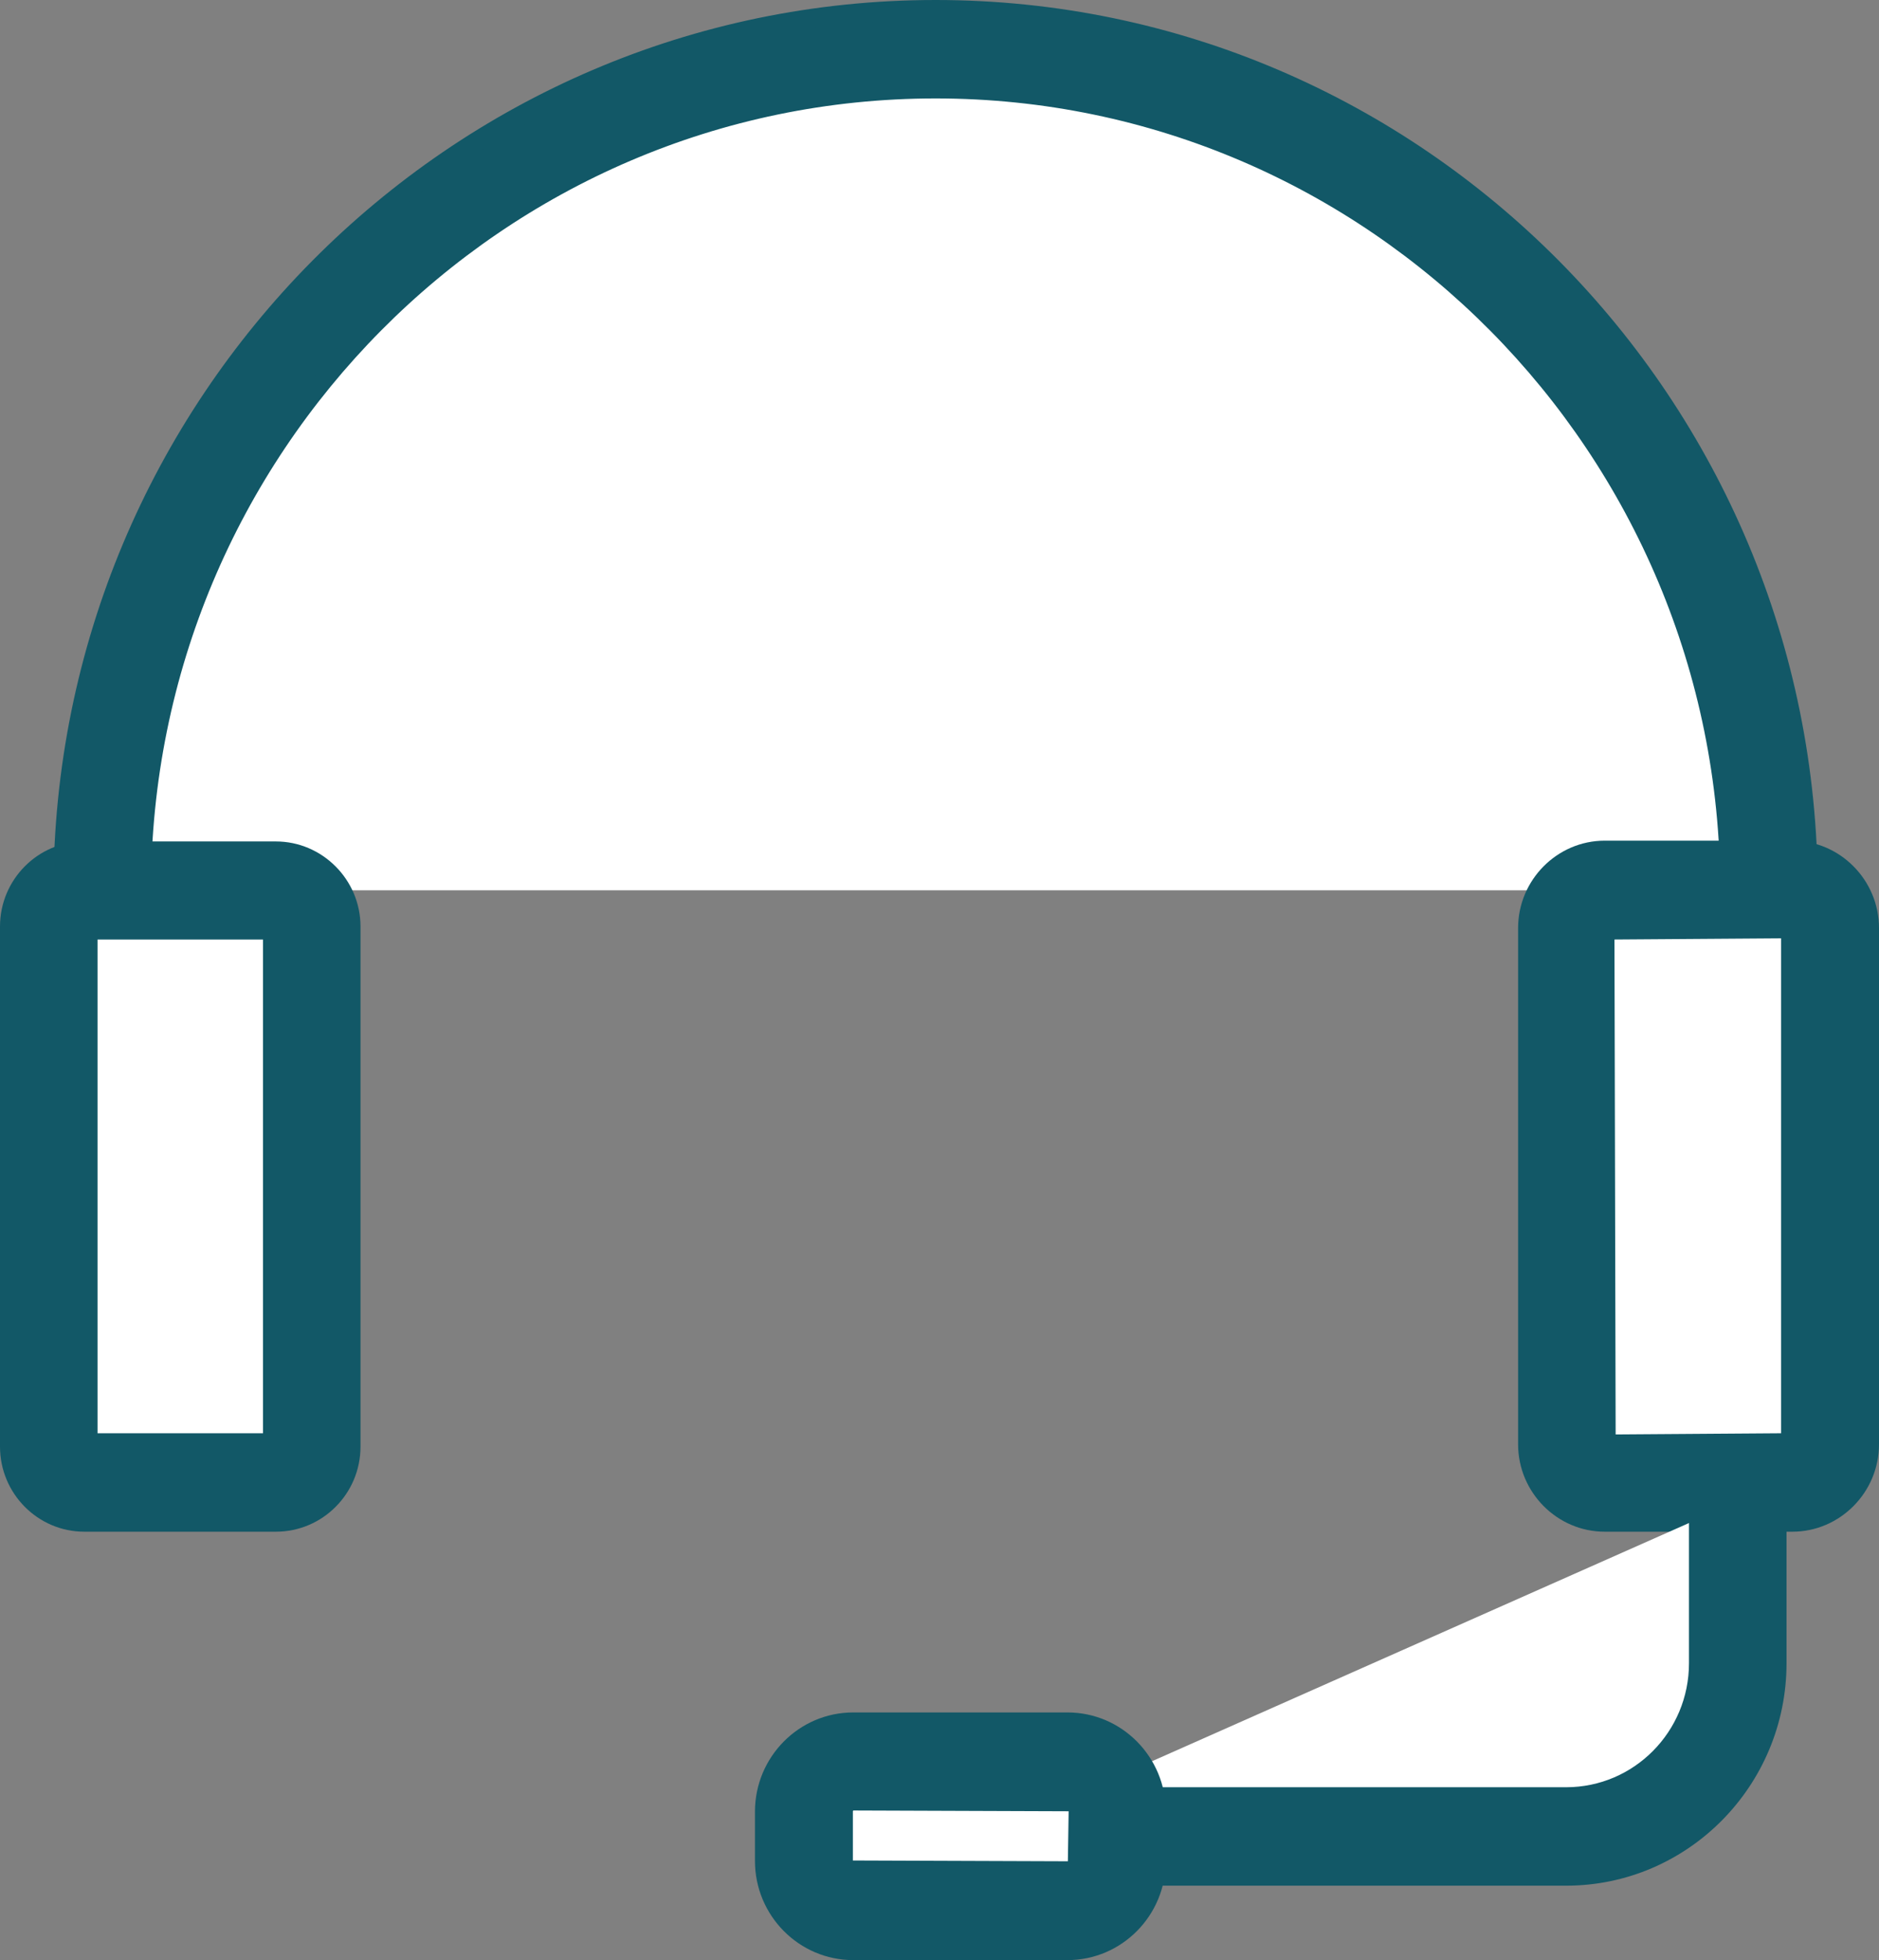
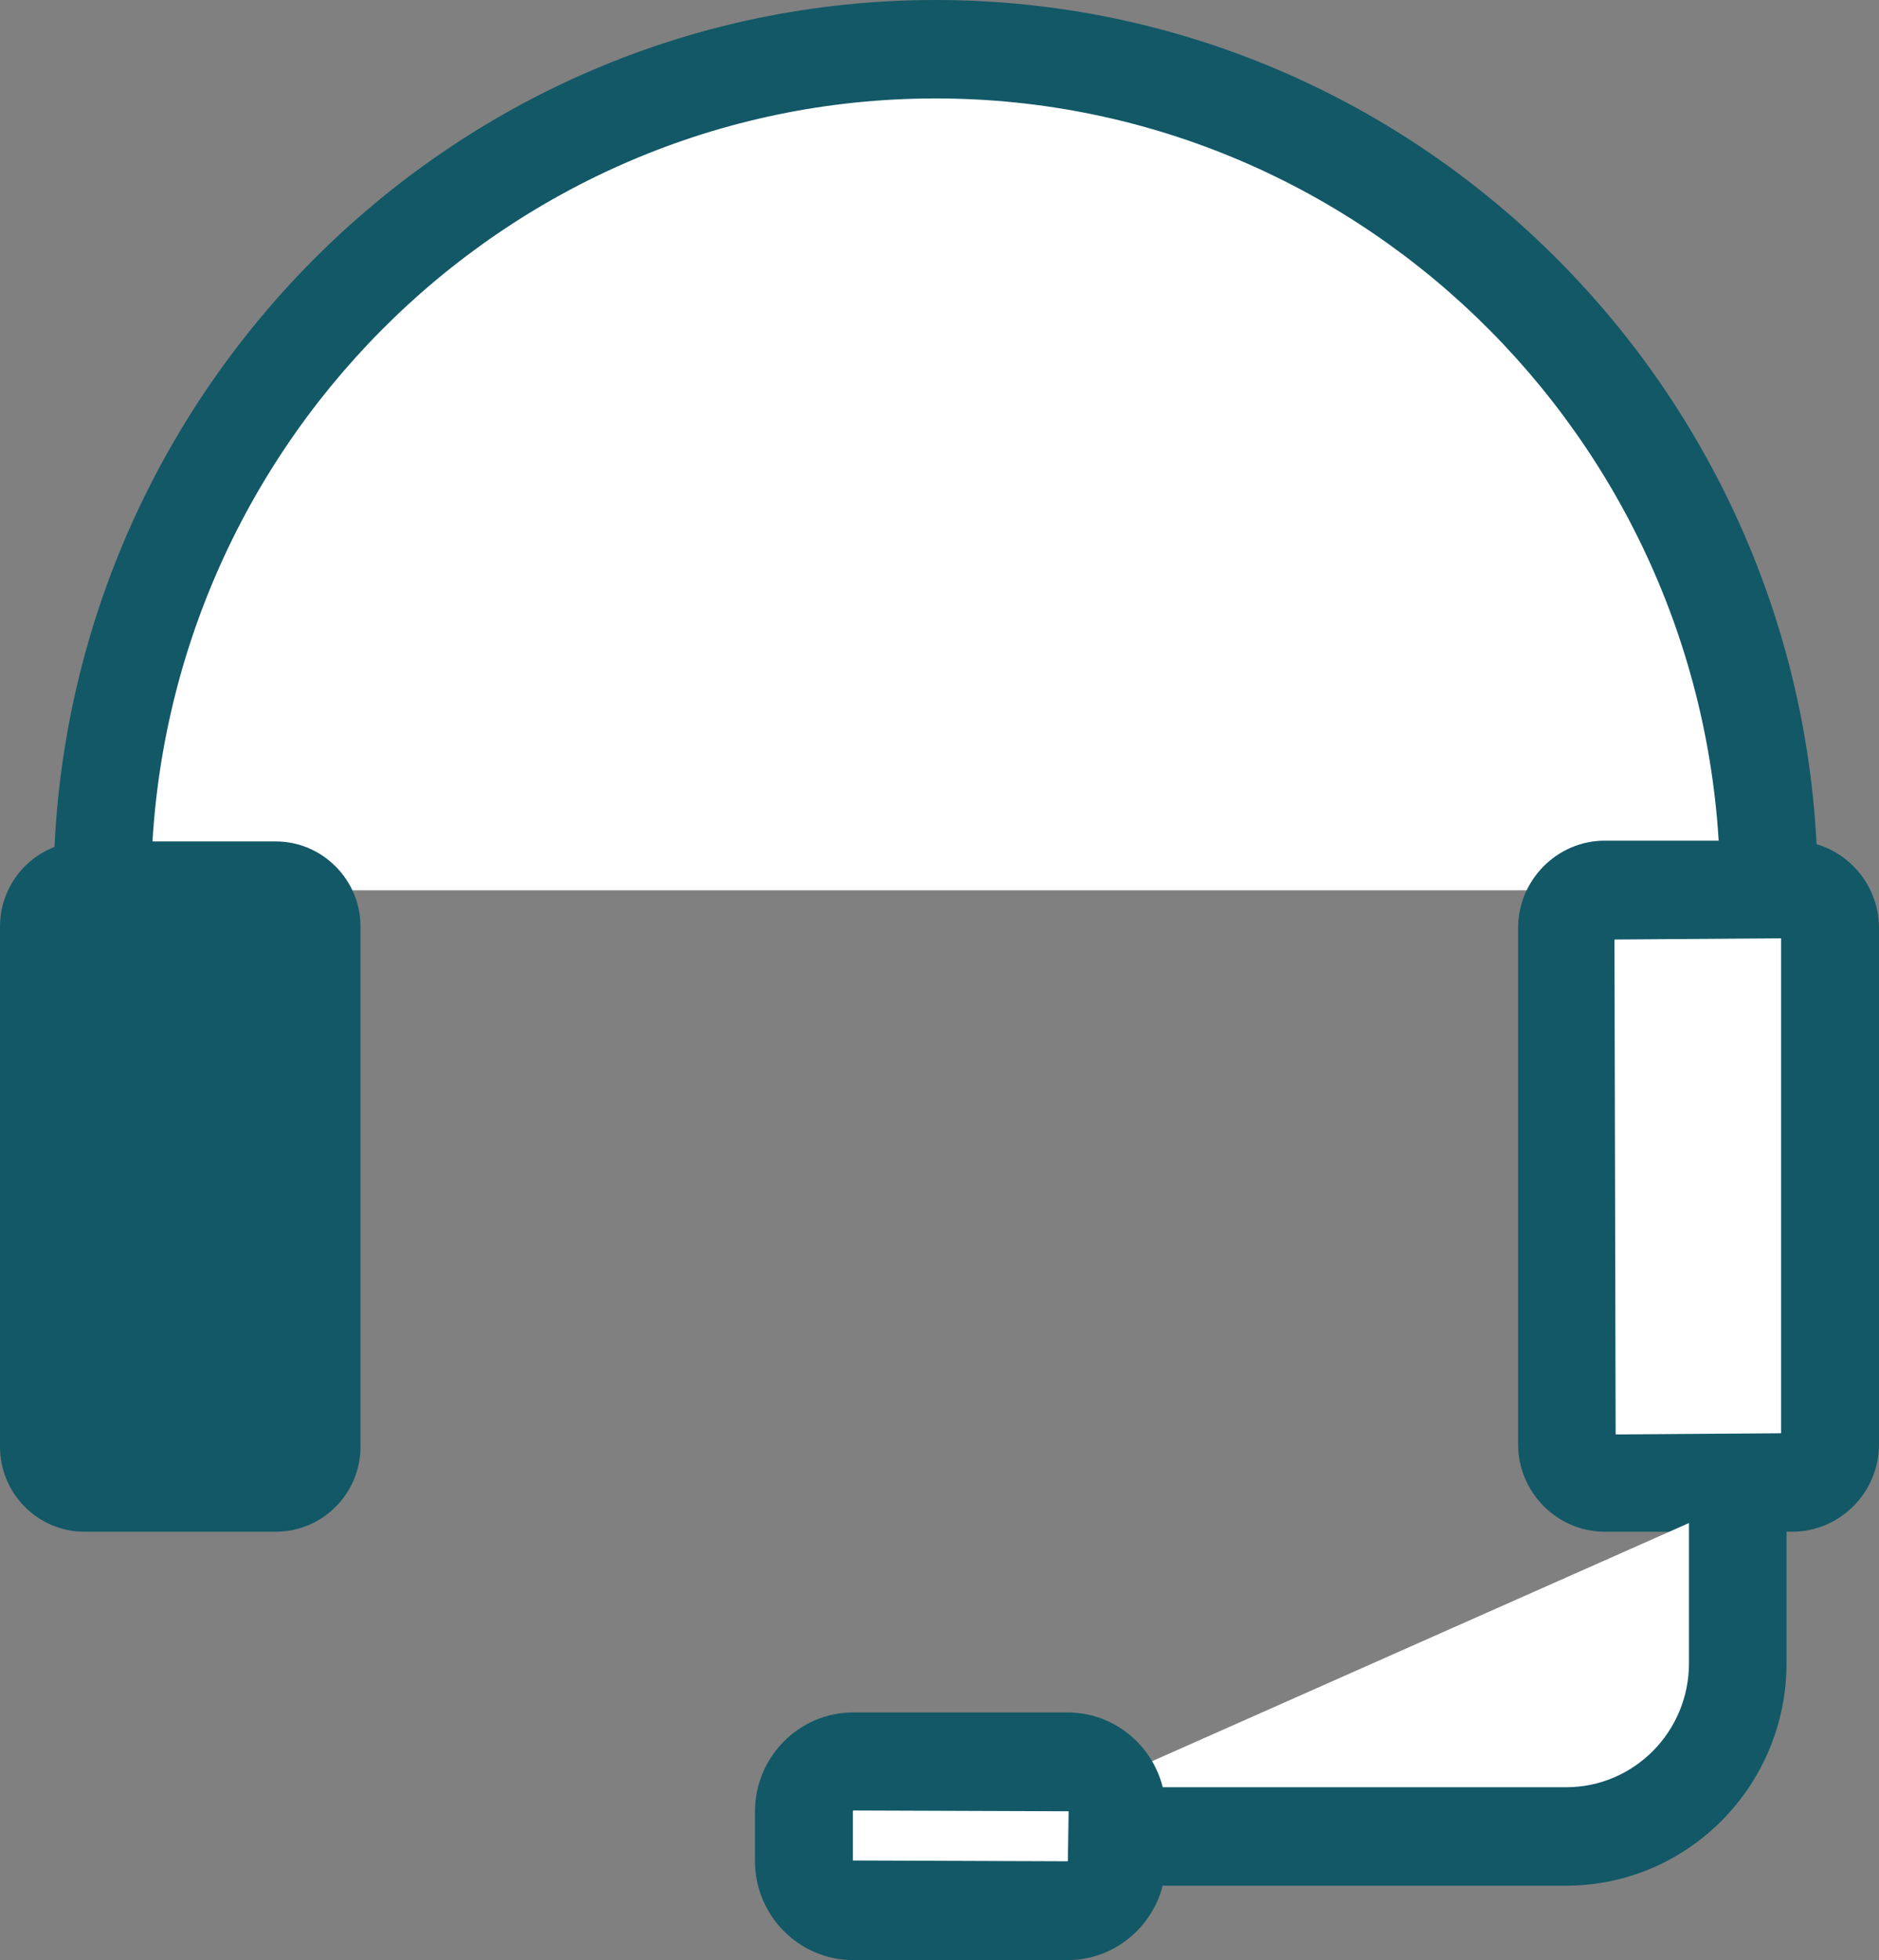
<svg xmlns="http://www.w3.org/2000/svg" width="70" height="73" viewBox="0 0 70 73" fill="none">
  <rect x="0" y="0" width="70" height="73" fill="#808080" stroke="none" />
  <g clip-path="url(#clip0_21_268)">
    <path d="M3.808 33.157C3.808 15.852 17.703 1.833 34.854 1.833C52.005 1.833 65.901 15.852 65.901 33.157" fill="white" />
    <path d="M66.264 33.157H65.538C65.538 16.087 51.773 2.2 34.855 2.2C17.936 2.2 4.171 16.087 4.171 33.157H3.445C3.445 15.677 17.529 1.467 34.855 1.467C52.18 1.467 66.264 15.677 66.264 33.157Z" fill="#125867" />
    <path d="M67.355 33.157H64.448C64.448 16.688 51.177 3.3 34.855 3.3C18.532 3.3 5.261 16.688 5.261 33.157H2.354C2.354 15.075 16.933 0.367 34.855 0.367C52.776 0.367 67.355 15.075 67.355 33.157Z" fill="#125867" />
    <path d="M67.718 33.523H64.084V33.157C64.084 16.893 50.974 3.666 34.855 3.666C18.735 3.666 5.625 16.893 5.625 33.157V33.523H1.991V33.157C1.991 14.87 16.73 0 34.855 0C52.98 0 67.718 14.87 67.718 33.157V33.523ZM64.811 32.79H66.991C66.802 15.075 52.456 0.733 34.855 0.733C17.253 0.733 2.921 15.075 2.718 32.79H4.898C5.102 16.292 18.459 2.933 34.855 2.933C51.25 2.933 64.608 16.292 64.811 32.79Z" fill="#125867" />
    <path d="M66.758 33.157H59.782C59.003 33.157 58.372 33.794 58.372 34.579V53.79C58.372 54.575 59.003 55.212 59.782 55.212H66.758C67.537 55.212 68.168 54.575 68.168 53.79V34.579C68.168 33.794 67.537 33.157 66.758 33.157Z" fill="white" />
    <path d="M66.773 55.579H59.782C58.808 55.579 58.008 54.772 58.008 53.79V34.565C58.008 33.582 58.808 32.775 59.782 32.775H66.773C67.747 32.775 68.546 33.582 68.546 34.565V53.79C68.546 54.772 67.747 55.579 66.773 55.579ZM59.782 33.523C59.2 33.523 58.735 33.992 58.735 34.579V53.804C58.735 54.391 59.2 54.86 59.782 54.86H66.773C67.355 54.86 67.82 54.391 67.82 53.804V34.579C67.82 33.992 67.355 33.523 66.773 33.523H59.782Z" fill="#125867" />
    <path d="M66.773 56.679H59.782C58.212 56.679 56.919 55.388 56.919 53.79V34.564C56.919 32.981 58.197 31.675 59.782 31.675H66.773C68.343 31.675 69.636 32.966 69.636 34.564V53.79C69.636 55.373 68.357 56.679 66.773 56.679ZM66.73 34.579L59.796 34.623L59.84 53.79L66.73 53.746V34.579Z" fill="#125867" />
    <path d="M66.773 57.045H59.782C58.009 57.045 56.555 55.579 56.555 53.79V34.564C56.555 32.775 58.009 31.309 59.782 31.309H66.773C68.546 31.309 70 32.775 70 34.564V53.79C70 55.579 68.546 57.045 66.773 57.045ZM59.782 32.057C58.401 32.057 57.282 33.186 57.282 34.579V53.804C57.282 55.197 58.401 56.327 59.782 56.327H66.773C68.154 56.327 69.273 55.197 69.273 53.804V34.579C69.273 33.186 68.154 32.057 66.773 32.057H59.782ZM59.477 54.171L59.433 34.271L67.093 34.212V54.112L59.477 54.171ZM60.145 34.99L60.189 53.423L66.352 53.379V34.946L60.145 34.99Z" fill="#125867" />
-     <path d="M10.29 33.157H3.139C2.409 33.157 1.817 33.754 1.817 34.491V53.878C1.817 54.615 2.409 55.212 3.139 55.212H10.29C11.021 55.212 11.613 54.615 11.613 53.878V34.491C11.613 33.754 11.021 33.157 10.29 33.157Z" fill="white" />
    <path d="M10.291 55.579H3.139C2.209 55.579 1.453 54.816 1.453 53.878V34.506C1.453 33.567 2.209 32.805 3.139 32.805H10.276C11.206 32.805 11.977 33.567 11.977 34.506V53.878C11.977 54.816 11.221 55.579 10.276 55.579H10.291ZM3.139 33.523C2.602 33.523 2.18 33.963 2.18 34.491V53.863C2.18 54.406 2.616 54.831 3.139 54.831H10.276C10.814 54.831 11.25 54.391 11.25 53.863V34.491C11.25 33.949 10.814 33.523 10.276 33.523H3.139Z" fill="#125867" />
    <path d="M10.291 56.678H3.139C1.599 56.678 0.363 55.417 0.363 53.878V34.506C0.363 32.951 1.613 31.705 3.139 31.705H10.276C11.817 31.705 13.067 32.966 13.067 34.506V53.878C13.067 55.432 11.817 56.678 10.276 56.678H10.291ZM3.27 53.746H10.16V34.623H3.27V53.746Z" fill="#125867" />
-     <path d="M10.291 57.045H3.14C1.41 57.045 0 55.623 0 53.877V34.506C0 32.761 1.41 31.338 3.14 31.338H10.276C12.006 31.338 13.43 32.761 13.43 34.506V53.877C13.43 55.623 12.02 57.045 10.276 57.045H10.291ZM3.14 32.057C1.802 32.057 0.727 33.157 0.727 34.491V53.863C0.727 55.212 1.817 56.297 3.14 56.297H10.276C11.613 56.297 12.704 55.197 12.704 53.863V34.491C12.704 33.142 11.613 32.057 10.276 32.057H3.14ZM10.523 54.112H2.907V34.256H10.523V54.112ZM3.634 53.379H9.797V34.99H3.634V53.379Z" fill="#125867" />
+     <path d="M10.291 57.045H3.14C1.41 57.045 0 55.623 0 53.877V34.506C0 32.761 1.41 31.338 3.14 31.338H10.276C12.006 31.338 13.43 32.761 13.43 34.506V53.877C13.43 55.623 12.02 57.045 10.276 57.045H10.291ZM3.14 32.057C1.802 32.057 0.727 33.157 0.727 34.491V53.863C0.727 55.212 1.817 56.297 3.14 56.297H10.276C11.613 56.297 12.704 55.197 12.704 53.863V34.491C12.704 33.142 11.613 32.057 10.276 32.057H3.14ZM10.523 54.112H2.907V34.256H10.523V54.112ZM3.634 53.379H9.797H3.634V53.379Z" fill="#125867" />
    <path d="M64.738 55.916V61.943C64.738 65.507 61.875 68.395 58.343 68.395H36.599" fill="white" />
    <path d="M58.343 68.762H36.599V68.029H58.343C61.671 68.029 64.375 65.301 64.375 61.943V55.916H65.102V61.943C65.102 65.697 62.078 68.762 58.343 68.762Z" fill="#125867" />
    <path d="M58.343 69.862H36.599V66.929H58.343C61.061 66.929 63.285 64.7 63.285 61.943V55.916H66.192V61.943C66.192 66.313 62.674 69.862 58.343 69.862Z" fill="#125867" />
    <path d="M58.343 70.228H36.235V66.562H58.343C60.872 66.562 62.921 64.495 62.921 61.943V55.549H66.555V61.943C66.555 66.504 62.878 70.228 58.343 70.228ZM36.948 69.495H58.328C62.456 69.495 65.814 66.108 65.814 61.943V56.282H63.634V61.943C63.634 64.891 61.25 67.296 58.328 67.296H36.948V69.495Z" fill="#125867" />
    <path d="M39.767 65.595H31.788C30.768 65.595 29.942 66.428 29.942 67.457V69.29C29.942 70.319 30.768 71.153 31.788 71.153H39.767C40.787 71.153 41.613 70.319 41.613 69.29V67.457C41.613 66.428 40.787 65.595 39.767 65.595Z" fill="white" />
    <path d="M39.767 71.534H31.788C30.567 71.534 29.578 70.537 29.578 69.305V67.472C29.578 66.24 30.567 65.243 31.788 65.243H39.767C40.988 65.243 41.977 66.24 41.977 67.472V69.305C41.977 70.537 40.988 71.534 39.767 71.534ZM31.802 65.961C30.988 65.961 30.32 66.636 30.32 67.457V69.29C30.32 70.111 30.988 70.786 31.802 70.786H39.782C40.596 70.786 41.264 70.111 41.264 69.29V67.457C41.264 66.636 40.596 65.961 39.782 65.961H31.802Z" fill="#125867" />
    <path d="M39.767 72.634H31.788C29.971 72.634 28.488 71.138 28.488 69.305V67.472C28.488 65.639 29.971 64.143 31.788 64.143H39.767C41.584 64.143 43.067 65.639 43.067 67.472V69.305C43.067 71.138 41.584 72.634 39.767 72.634ZM31.802 67.061C31.584 67.061 31.41 67.237 31.41 67.457V69.29C31.41 69.51 31.584 69.686 31.802 69.686H39.782C40 69.686 40.174 69.51 40.174 69.29V67.457C40.174 67.237 40 67.061 39.782 67.061H31.802Z" fill="#125867" />
    <path d="M39.767 73H31.788C29.767 73 28.125 71.343 28.125 69.305V67.472C28.125 65.433 29.767 63.776 31.788 63.776H39.767C41.788 63.776 43.43 65.433 43.43 67.472V69.305C43.43 71.343 41.788 73 39.767 73ZM31.802 64.495C30.189 64.495 28.866 65.829 28.866 67.457V69.29C28.866 70.918 30.189 72.252 31.802 72.252H39.782C41.395 72.252 42.718 70.918 42.718 69.29V67.457C42.718 65.829 41.395 64.495 39.782 64.495H31.802ZM39.767 70.067H31.788C31.366 70.067 31.032 69.73 31.032 69.305V67.472C31.032 67.046 31.366 66.709 31.788 66.709H39.767C40.189 66.709 40.523 67.046 40.523 67.472V69.305C40.523 69.73 40.189 70.067 39.767 70.067ZM31.802 67.428C31.802 67.428 31.773 67.428 31.773 67.457V69.29L39.782 69.319L39.811 67.457L31.802 67.428Z" fill="#125867" />
  </g>
  <defs>
    <clipPath id="clip0_21_268">
      <rect width="70" height="73" fill="white" />
    </clipPath>
  </defs>
</svg>